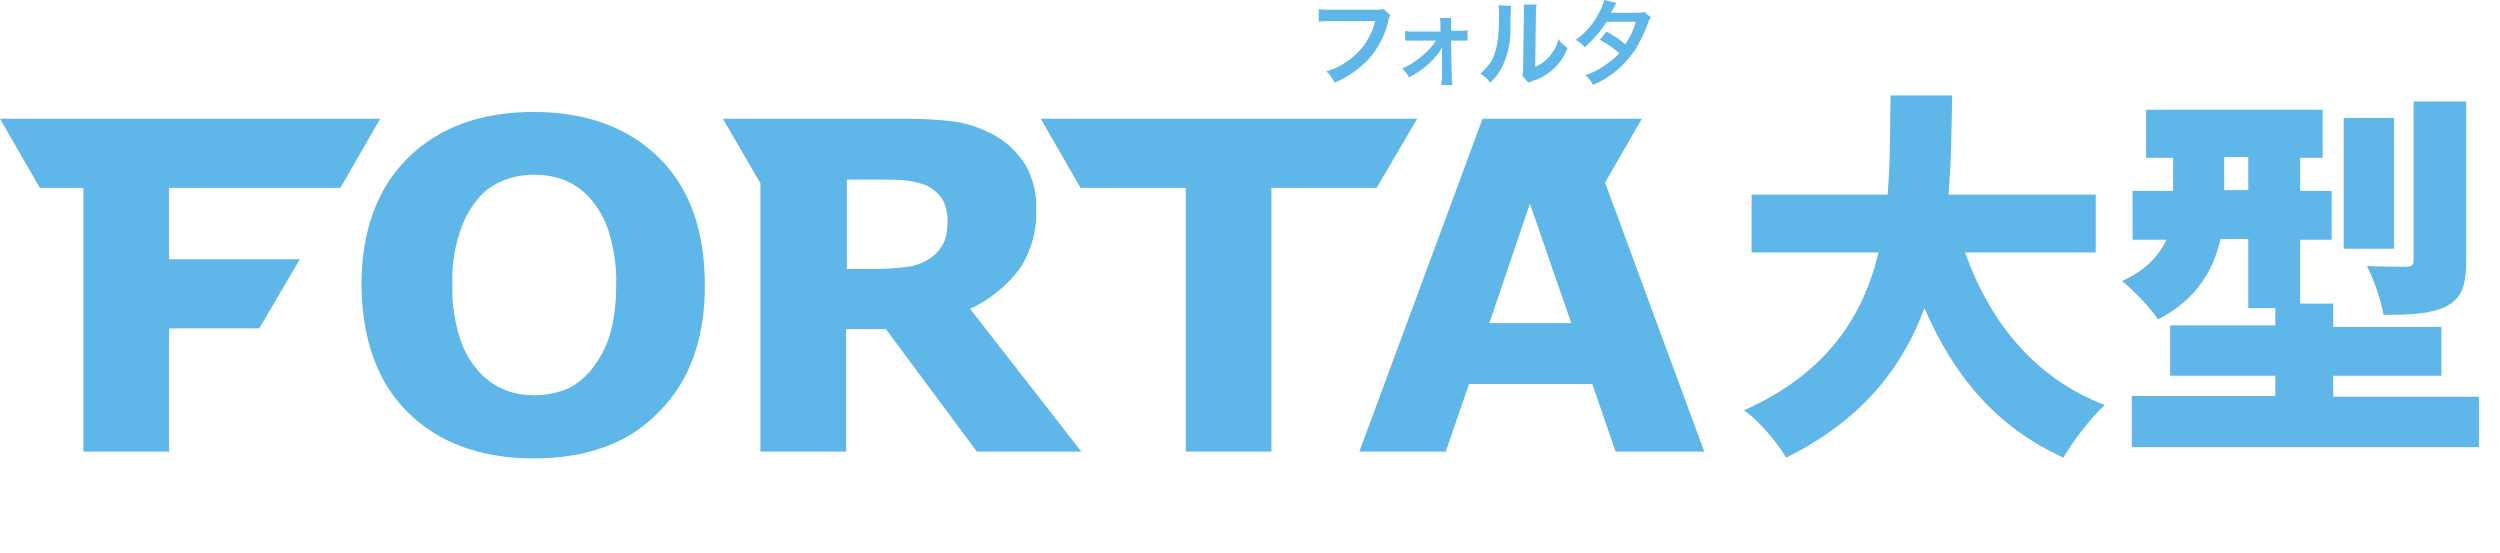
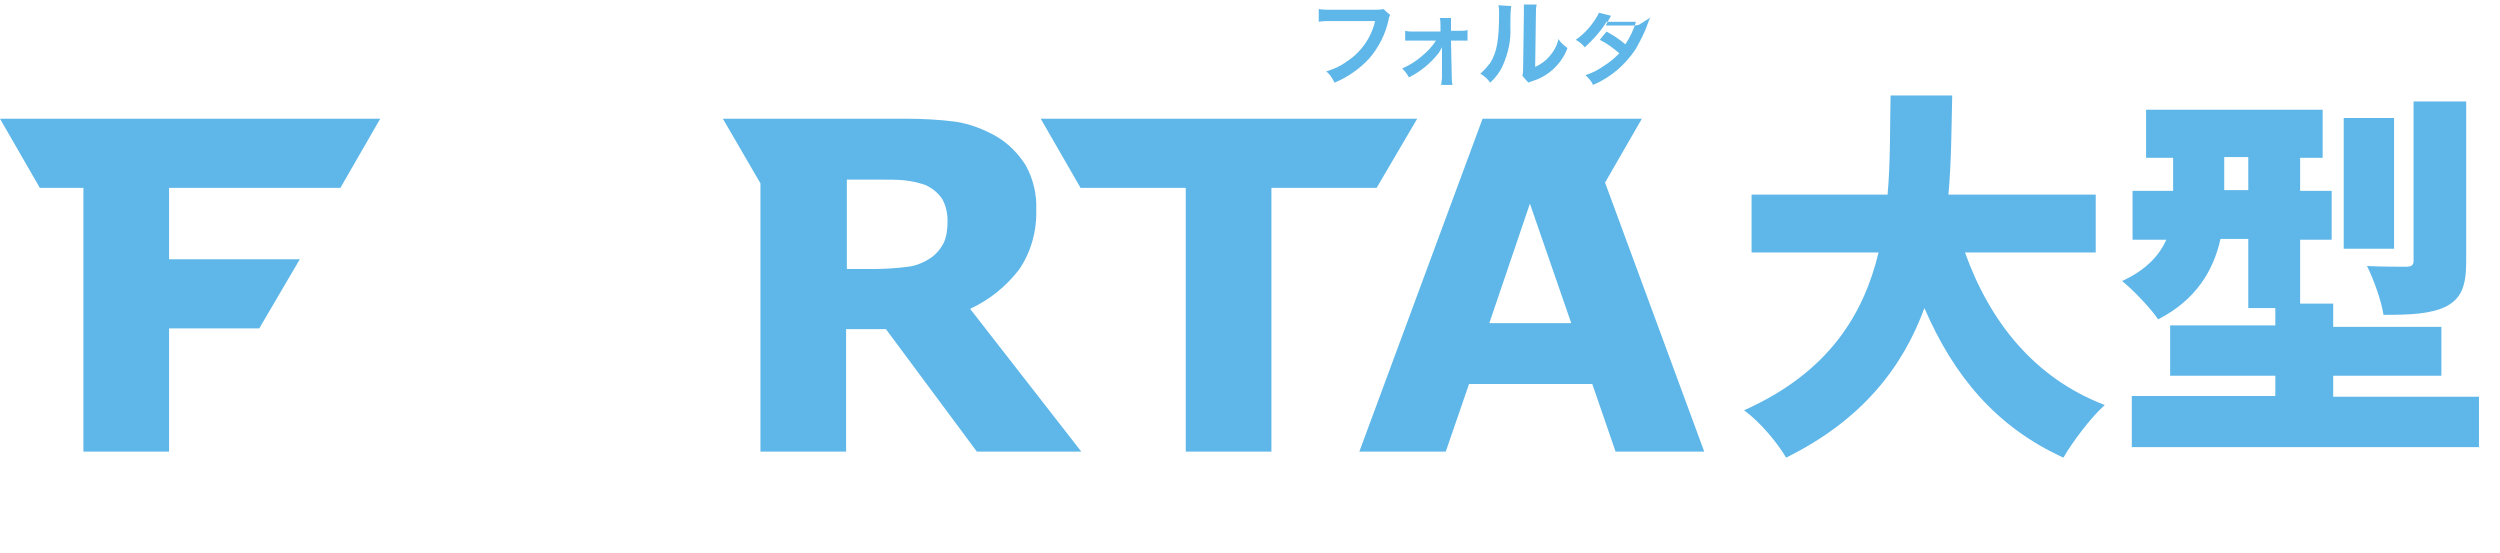
<svg xmlns="http://www.w3.org/2000/svg" version="1.1" id="レイヤー_1" x="0px" y="0px" viewBox="0 0 332.7 73.6" style="enable-background:new 0 0 332.7 73.6;" xml:space="preserve">
  <style type="text/css">
	.st0{enable-background:new    ;}
	.st1{fill:#5EB7E8;}
</style>
  <g id="レイヤー_2_1_">
    <g id="レイヤー_1-2">
      <g class="st0">
        <path class="st1" d="M261.5,33.6c3.3,9.2,9.2,16.7,18.6,20.3c-1.8,1.6-4.3,4.9-5.5,7c-9-4.1-14.6-10.9-18.5-19.9     c-2.9,7.9-8.3,14.9-18.4,19.9c-1.2-2-3.4-4.7-5.6-6.3c11.2-5,15.9-12.7,17.9-21h-16.9v-7.7h18.1c0.4-4.5,0.3-9,0.4-13.2h8.2     c-0.1,4.2-0.1,8.7-0.5,13.2h19.6v7.7H261.5z" />
        <path class="st1" d="M329.9,52.7v6.8h-46.2v-6.8h19.1V50h-14v-6.7h14V41h-3.6v-9.2h-3.7c-0.9,4.1-3.2,8.1-8.3,10.7     c-0.9-1.4-3.5-4.1-4.8-5.1c3.3-1.5,5-3.5,5.9-5.5h-4.5v-6.5h5.4v-4.4h-3.6v-6.4h23.5v6.4h-3v4.4h4.2v6.5h-4.2v8.5h4.4v3.1h14.4     V50h-14.4v2.8H329.9z M299.2,25.3v-4.4h-3.2v4.4H299.2z M318.6,33.1h-6.7V15.7h6.7V33.1z M328.2,34.8c0,3.2-0.6,4.9-2.7,6     c-2.1,1-4.8,1.1-8.3,1.1c-0.3-1.9-1.3-4.7-2.2-6.5c2,0.1,4.5,0.1,5.2,0.1c0.7,0,1-0.2,1-0.8V13.5h7V34.8z" />
      </g>
      <polygon class="st1" points="0,15.8 5.3,25 11.1,25 11.1,60.1 22.5,60.1 22.5,43.7 34.5,43.7 39.9,34.5 22.5,34.5 22.5,25     45.3,25 50.6,15.8 0,15.8   " />
      <polygon class="st1" points="169.2,25 169.2,60.1 157.8,60.1 157.8,25 143.8,25 138.5,15.8 188.6,15.8 183.2,25 169.2,25   " />
-       <path class="st1" d="M93.8,38c0,7.1-2,12.7-6.1,16.8C83.7,59,78.1,61,71,61c-7.1,0-12.7-2.1-16.8-6.2S48.2,45,48.1,38    c0-7.1,2-12.8,6.1-16.9s9.7-6.2,16.8-6.2c7.1,0,12.7,2.1,16.8,6.2S93.8,30.9,93.8,38 M78.7,49.2c1.1-1.4,2-3,2.5-4.8    c0.6-2.1,0.8-4.3,0.8-6.5c0.1-2.3-0.3-4.6-0.9-6.8c-0.5-1.7-1.3-3.2-2.4-4.5c-0.9-1.1-2.1-2-3.5-2.6c-2.6-1-5.6-1-8.2,0    c-1.4,0.6-2.6,1.4-3.5,2.6c-1.1,1.3-1.9,2.9-2.4,4.6c-0.7,2.2-1,4.5-0.9,6.8c-0.1,2.3,0.3,4.6,0.9,6.7c0.5,1.7,1.3,3.2,2.4,4.5    c0.9,1.1,2.1,2,3.5,2.6c1.3,0.6,2.8,0.8,4.2,0.8c1.4,0,2.9-0.3,4.2-0.8C76.5,51.3,77.7,50.4,78.7,49.2" />
      <path class="st1" d="M126.1,29.4c0-1-0.2-2-0.7-2.9c-0.6-0.9-1.4-1.5-2.3-1.9c-0.9-0.3-1.8-0.5-2.7-0.6c-1-0.1-2.2-0.1-3.6-0.1    h-4.1v11.9h3.5c1.5,0,3.1-0.1,4.6-0.3c1.1-0.1,2.2-0.6,3.1-1.2c0.7-0.5,1.3-1.2,1.7-2C126,31.4,126.1,30.4,126.1,29.4 M120.4,15.8    c2.3,0,4.5,0.1,6.8,0.4c1.9,0.3,3.7,1,5.3,1.9c1.6,0.9,3,2.3,4,3.9c1,1.8,1.5,3.9,1.4,5.9c0.1,2.8-0.7,5.7-2.3,8    c-1.7,2.2-3.9,4-6.5,5.2l14.8,19H130l-12.1-16.3h-5.3v16.3h-11.4V24.4l-5-8.6L120.4,15.8z" />
      <path class="st1" d="M213.6,24.3l13.2,35.8H215l-3.1-9h-16.4l-3.1,9h-11.5l16.4-44.3h21.2L213.6,24.3L213.6,24.3z M209.1,43    l-5.5-15.9L198.2,43H209.1z" />
      <path class="st1" d="M185,2c-0.1,0.2-0.2,0.4-0.2,0.6c-0.4,1.9-1.3,3.7-2.6,5.2c-1.3,1.4-2.9,2.5-4.6,3.2    c-0.3-0.6-0.6-1.1-1.1-1.5c1-0.3,1.9-0.7,2.7-1.3c1.9-1.2,3.3-3.2,3.8-5.4h-5.9c-0.5,0-1.1,0-1.6,0.1V1.2c0.5,0.1,1.1,0.1,1.6,0.1    h5.7c0.5,0,0.9,0,1.3-0.1L185,2z" />
      <path class="st1" d="M188.1,5.4c-0.4,0-0.7,0-1.1,0V4.1c0.4,0.1,0.7,0.1,1.1,0.1h3.6V3.4c0-0.3,0-0.7-0.1-1h1.5c0,0.3,0,0.6,0,0.9    v0.8h1.1c0.4,0,0.8,0,1.1-0.1v1.4c-0.4,0-0.8,0-1.1,0h-1.1l0.1,4.8c0,0.4,0,0.7,0.1,1.1h-1.5c0-0.3,0.1-0.7,0.1-1V7.1    c0-0.1,0-0.6,0-0.8c-0.1,0.2-0.3,0.5-0.4,0.7c-1.1,1.4-2.4,2.5-4,3.3c-0.2-0.4-0.5-0.8-0.9-1.2c1-0.4,1.9-1,2.7-1.7    c0.7-0.6,1.3-1.2,1.8-2L188.1,5.4z" />
      <path class="st1" d="M201.1,0.8c-0.1,0.9-0.1,1.9-0.1,2.8c0.1,1.8-0.3,3.5-1,5.1c-0.4,0.9-1,1.7-1.7,2.3c-0.3-0.5-0.8-0.9-1.3-1.2    c0.5-0.4,0.9-0.9,1.3-1.4c0.9-1.4,1.2-3.1,1.2-6.6c0-0.4,0-0.8-0.1-1.1L201.1,0.8L201.1,0.8z M204.5,0.6c-0.1,0.4-0.1,0.8-0.1,1.2    l-0.1,7.1c0.7-0.3,1.4-0.8,1.9-1.4c0.6-0.7,1-1.4,1.2-2.3c0.3,0.5,0.7,0.8,1.2,1.2c-0.4,1.1-1.1,2.1-2,2.9    c-0.8,0.7-1.7,1.2-2.7,1.5c-0.2,0.1-0.4,0.1-0.5,0.2l-0.8-0.9c0.1-0.4,0.1-0.9,0.1-1.3l0.1-7V1.4c0-0.3,0-0.5,0-0.8L204.5,0.6    L204.5,0.6z" />
-       <path class="st1" d="M219.7,2.3c-0.2,0.2-0.3,0.5-0.4,0.8c-0.4,1.2-1,2.3-1.6,3.4c-1.4,2.1-3.3,3.8-5.7,4.8    c-0.2-0.5-0.6-0.9-1-1.3c0.9-0.3,1.7-0.7,2.4-1.2c0.8-0.5,1.5-1.1,2.1-1.7c-0.8-0.7-1.6-1.3-2.6-1.8l0.9-1.1    c0.9,0.5,1.7,1,2.5,1.7c0.6-0.9,1.1-1.9,1.4-3h-3.9c-0.8,1.3-1.8,2.4-2.9,3.4c-0.3-0.4-0.8-0.8-1.2-1c1.3-0.9,2.4-2.2,3.1-3.6    c0.3-0.5,0.5-1.1,0.7-1.7l1.6,0.4c-0.1,0.2-0.3,0.5-0.4,0.7c-0.1,0.2-0.2,0.4-0.3,0.6c0.2,0,0.2,0,3.3,0c0.4,0,0.7,0,1.1-0.1    L219.7,2.3L219.7,2.3z" />
+       <path class="st1" d="M219.7,2.3c-0.2,0.2-0.3,0.5-0.4,0.8c-0.4,1.2-1,2.3-1.6,3.4c-1.4,2.1-3.3,3.8-5.7,4.8    c-0.2-0.5-0.6-0.9-1-1.3c0.9-0.3,1.7-0.7,2.4-1.2c0.8-0.5,1.5-1.1,2.1-1.7c-0.8-0.7-1.6-1.3-2.6-1.8l0.9-1.1    c0.9,0.5,1.7,1,2.5,1.7c0.6-0.9,1.1-1.9,1.4-3h-3.9c-0.8,1.3-1.8,2.4-2.9,3.4c-0.3-0.4-0.8-0.8-1.2-1c1.3-0.9,2.4-2.2,3.1-3.6    l1.6,0.4c-0.1,0.2-0.3,0.5-0.4,0.7c-0.1,0.2-0.2,0.4-0.3,0.6c0.2,0,0.2,0,3.3,0c0.4,0,0.7,0,1.1-0.1    L219.7,2.3L219.7,2.3z" />
    </g>
  </g>
</svg>